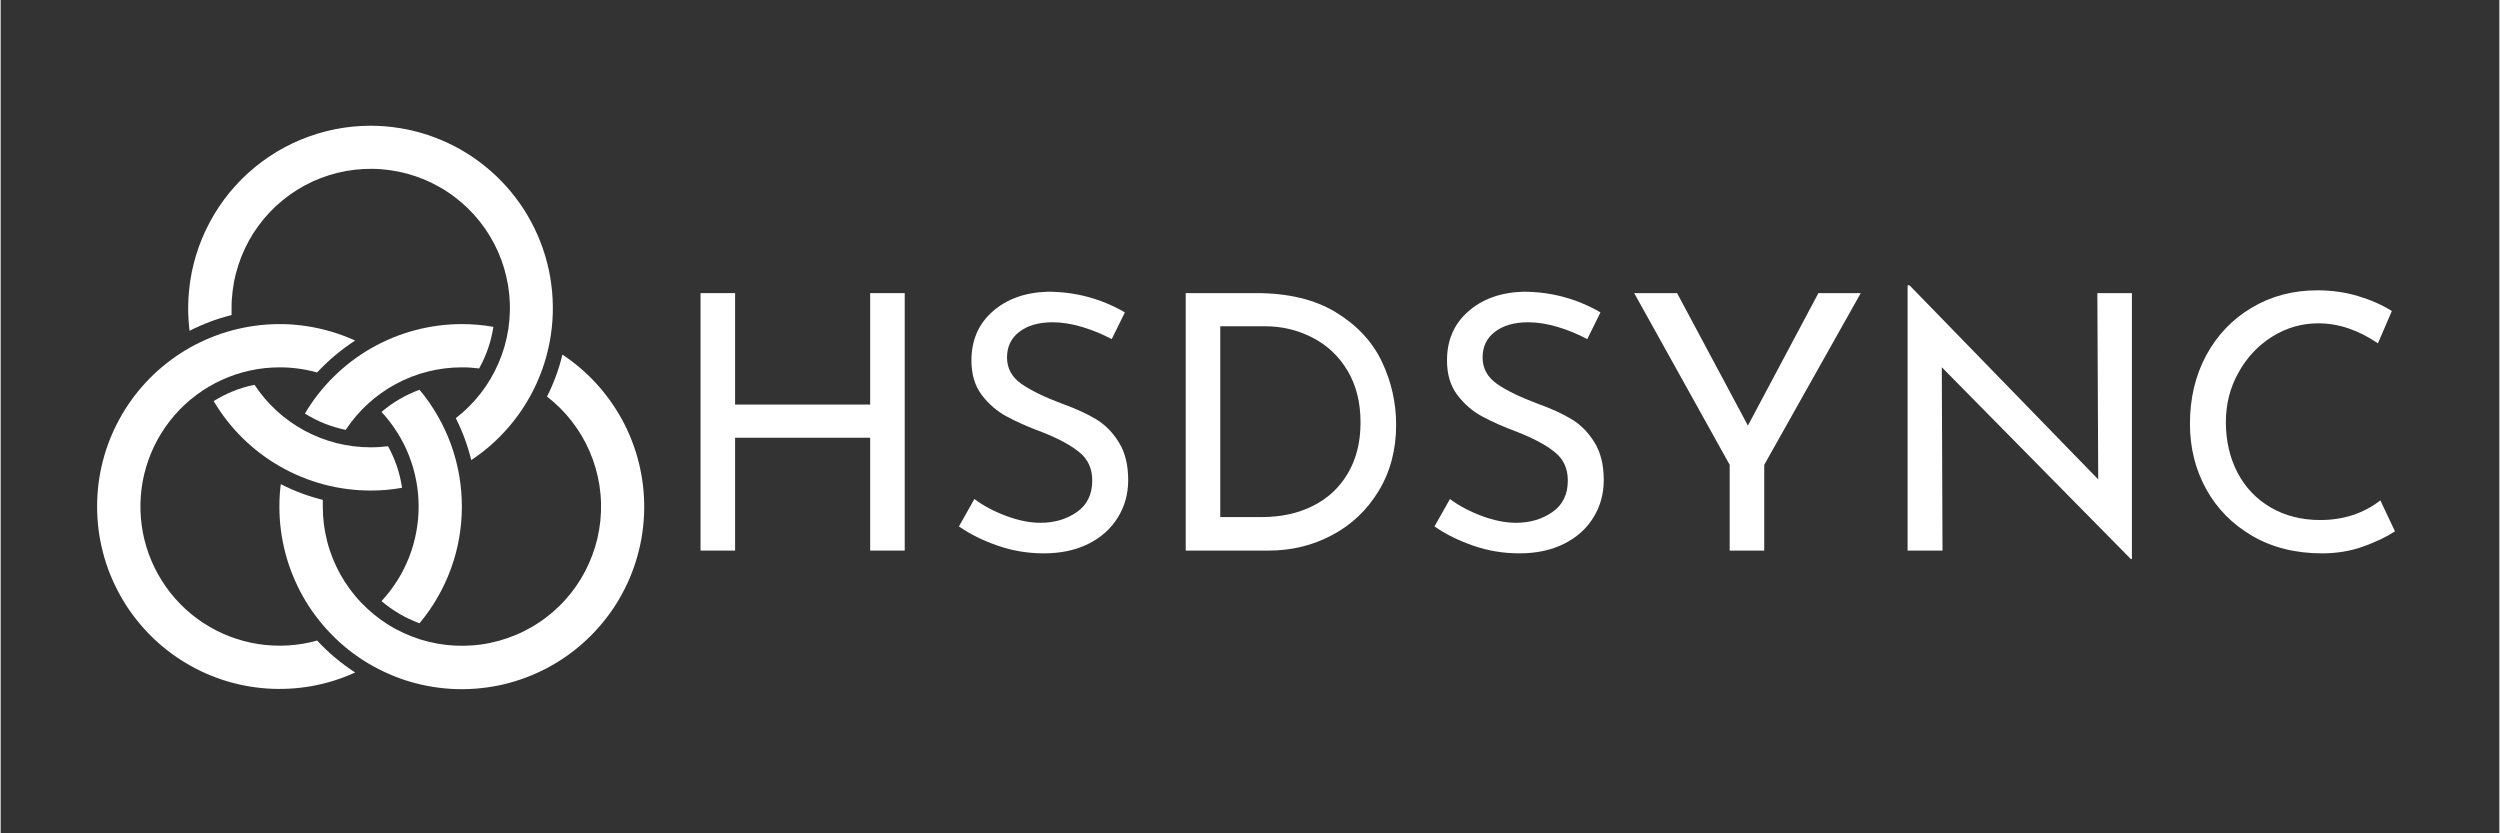
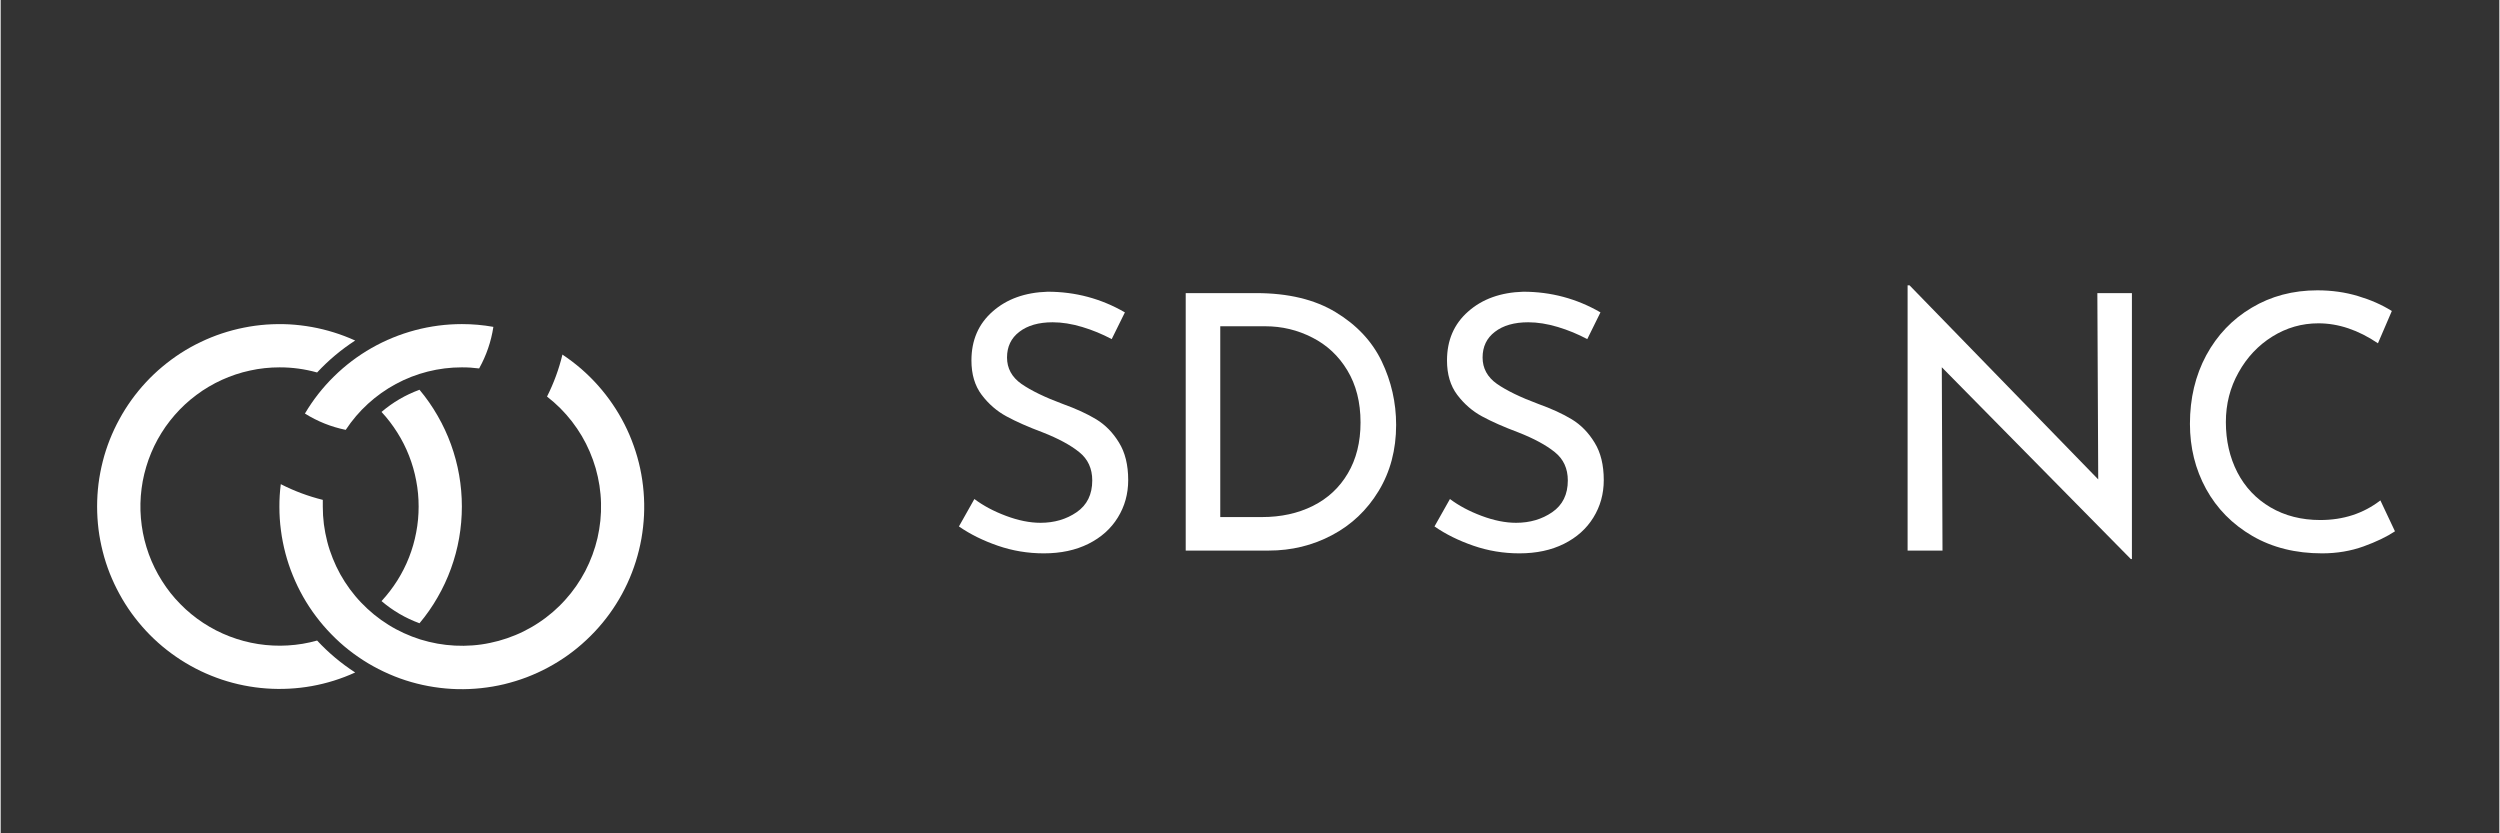
<svg xmlns="http://www.w3.org/2000/svg" width="300" zoomAndPan="magnify" viewBox="0 0 224.88 75" height="100" preserveAspectRatio="xMidYMid meet" version="1.0">
  <rect x="0" y="0" width="224.88" height="75" fill="#333333" stroke="none" />
  <defs>
    <g />
    <clipPath id="fc09d9fbde">
-       <path d="M 16 11.258 L 50 11.258 L 50 45 L 16 45 Z M 16 11.258 " clip-rule="nonzero" />
-     </clipPath>
+       </clipPath>
  </defs>
  <g fill="#ffffff" fill-opacity="1">
    <g transform="translate(59.661, 49.552)">
      <g>
-         <path d="M 21.703 0 L 18.594 0 L 18.594 -10.156 L 6.438 -10.156 L 6.438 0 L 3.328 0 L 3.328 -23.172 L 6.438 -23.172 L 6.438 -13.141 L 18.594 -13.141 L 18.594 -23.172 L 21.703 -23.172 Z M 21.703 0 " />
-       </g>
+         </g>
    </g>
  </g>
  <g fill="#ffffff" fill-opacity="1">
    <g transform="translate(84.681, 49.552)">
      <g>
        <path d="M 15.312 -19.031 C 14.477 -19.477 13.594 -19.844 12.656 -20.125 C 11.719 -20.406 10.832 -20.547 10 -20.547 C 8.738 -20.547 7.738 -20.258 7 -19.688 C 6.258 -19.125 5.891 -18.352 5.891 -17.375 C 5.891 -16.406 6.32 -15.613 7.188 -15 C 8.062 -14.395 9.297 -13.797 10.891 -13.203 C 12.086 -12.773 13.098 -12.312 13.922 -11.812 C 14.742 -11.312 15.426 -10.613 15.969 -9.719 C 16.52 -8.832 16.797 -7.707 16.797 -6.344 C 16.797 -5.102 16.484 -3.977 15.859 -2.969 C 15.242 -1.969 14.363 -1.18 13.219 -0.609 C 12.07 -0.035 10.734 0.25 9.203 0.25 C 7.766 0.25 6.383 0.02 5.062 -0.438 C 3.738 -0.895 2.57 -1.473 1.562 -2.172 L 2.953 -4.641 C 3.742 -4.047 4.691 -3.539 5.797 -3.125 C 6.91 -2.707 7.945 -2.5 8.906 -2.5 C 10.145 -2.5 11.227 -2.816 12.156 -3.453 C 13.094 -4.098 13.562 -5.051 13.562 -6.312 C 13.562 -7.383 13.172 -8.234 12.391 -8.859 C 11.609 -9.492 10.508 -10.086 9.094 -10.641 C 7.789 -11.129 6.707 -11.609 5.844 -12.078 C 4.977 -12.547 4.234 -13.191 3.609 -14.016 C 2.992 -14.836 2.688 -15.867 2.688 -17.109 C 2.688 -18.93 3.32 -20.398 4.594 -21.516 C 5.863 -22.641 7.516 -23.234 9.547 -23.297 C 12.047 -23.297 14.363 -22.676 16.5 -21.438 Z M 15.312 -19.031 " />
      </g>
    </g>
  </g>
  <g fill="#ffffff" fill-opacity="1">
    <g transform="translate(103.326, 49.552)">
      <g>
        <path d="M 3.328 -23.172 L 9.672 -23.172 C 12.555 -23.172 14.941 -22.598 16.828 -21.453 C 18.723 -20.305 20.102 -18.832 20.969 -17.031 C 21.832 -15.227 22.266 -13.32 22.266 -11.312 C 22.266 -9.07 21.738 -7.086 20.688 -5.359 C 19.645 -3.641 18.25 -2.316 16.5 -1.391 C 14.75 -0.461 12.848 0 10.797 0 L 3.328 0 Z M 10.188 -3.016 C 11.895 -3.016 13.422 -3.348 14.766 -4.016 C 16.117 -4.691 17.172 -5.672 17.922 -6.953 C 18.68 -8.234 19.062 -9.758 19.062 -11.531 C 19.062 -13.352 18.664 -14.914 17.875 -16.219 C 17.094 -17.52 16.039 -18.504 14.719 -19.172 C 13.406 -19.848 11.992 -20.188 10.484 -20.188 L 6.438 -20.188 L 6.438 -3.016 Z M 10.188 -3.016 " />
      </g>
    </g>
  </g>
  <g fill="#ffffff" fill-opacity="1">
    <g transform="translate(127.482, 49.552)">
      <g>
        <path d="M 15.312 -19.031 C 14.477 -19.477 13.594 -19.844 12.656 -20.125 C 11.719 -20.406 10.832 -20.547 10 -20.547 C 8.738 -20.547 7.738 -20.258 7 -19.688 C 6.258 -19.125 5.891 -18.352 5.891 -17.375 C 5.891 -16.406 6.32 -15.613 7.188 -15 C 8.062 -14.395 9.297 -13.797 10.891 -13.203 C 12.086 -12.773 13.098 -12.312 13.922 -11.812 C 14.742 -11.312 15.426 -10.613 15.969 -9.719 C 16.52 -8.832 16.797 -7.707 16.797 -6.344 C 16.797 -5.102 16.484 -3.977 15.859 -2.969 C 15.242 -1.969 14.363 -1.18 13.219 -0.609 C 12.07 -0.035 10.734 0.25 9.203 0.25 C 7.766 0.25 6.383 0.02 5.062 -0.438 C 3.738 -0.895 2.57 -1.473 1.562 -2.172 L 2.953 -4.641 C 3.742 -4.047 4.691 -3.539 5.797 -3.125 C 6.91 -2.707 7.945 -2.5 8.906 -2.5 C 10.145 -2.5 11.227 -2.816 12.156 -3.453 C 13.094 -4.098 13.562 -5.051 13.562 -6.312 C 13.562 -7.383 13.172 -8.234 12.391 -8.859 C 11.609 -9.492 10.508 -10.086 9.094 -10.641 C 7.789 -11.129 6.707 -11.609 5.844 -12.078 C 4.977 -12.547 4.234 -13.191 3.609 -14.016 C 2.992 -14.836 2.688 -15.867 2.688 -17.109 C 2.688 -18.93 3.32 -20.398 4.594 -21.516 C 5.863 -22.641 7.516 -23.234 9.547 -23.297 C 12.047 -23.297 14.363 -22.676 16.5 -21.438 Z M 15.312 -19.031 " />
      </g>
    </g>
  </g>
  <g fill="#ffffff" fill-opacity="1">
    <g transform="translate(146.127, 49.552)">
      <g>
-         <path d="M 21.281 -23.172 L 12.594 -7.719 L 12.594 0 L 9.484 0 L 9.484 -7.719 L 0.891 -23.172 L 4.75 -23.172 L 11.125 -11.25 L 17.469 -23.172 Z M 21.281 -23.172 " />
-       </g>
+         </g>
    </g>
  </g>
  <g fill="#ffffff" fill-opacity="1">
    <g transform="translate(168.296, 49.552)">
      <g>
        <path d="M 23.516 -23.172 L 23.516 0.766 L 23.422 0.766 L 6.406 -16.5 L 6.469 0 L 3.328 0 L 3.328 -23.875 L 3.5 -23.875 L 20.484 -6.406 L 20.406 -23.172 Z M 23.516 -23.172 " />
      </g>
    </g>
  </g>
  <g fill="#ffffff" fill-opacity="1">
    <g transform="translate(195.143, 49.552)">
      <g>
        <path d="M 20.344 -1.734 C 19.602 -1.242 18.66 -0.789 17.516 -0.375 C 16.367 0.039 15.125 0.25 13.781 0.25 C 11.406 0.25 9.316 -0.27 7.516 -1.312 C 5.711 -2.363 4.32 -3.773 3.344 -5.547 C 2.375 -7.316 1.891 -9.27 1.891 -11.406 C 1.891 -13.695 2.379 -15.754 3.359 -17.578 C 4.348 -19.398 5.711 -20.828 7.453 -21.859 C 9.191 -22.898 11.16 -23.422 13.359 -23.422 C 14.66 -23.422 15.879 -23.25 17.016 -22.906 C 18.148 -22.57 19.164 -22.125 20.062 -21.562 L 18.812 -18.656 C 17.039 -19.852 15.254 -20.453 13.453 -20.453 C 11.961 -20.453 10.582 -20.055 9.312 -19.266 C 8.039 -18.473 7.023 -17.395 6.266 -16.031 C 5.504 -14.676 5.125 -13.188 5.125 -11.562 C 5.125 -9.895 5.469 -8.391 6.156 -7.047 C 6.852 -5.703 7.848 -4.648 9.141 -3.891 C 10.441 -3.129 11.938 -2.75 13.625 -2.75 C 15.695 -2.75 17.5 -3.336 19.031 -4.516 Z M 20.344 -1.734 " />
      </g>
    </g>
  </g>
  <g clip-path="url(#fc09d9fbde)">
-     <path fill="#ffffff" d="M 33.293 11.316 C 32.754 11.316 32.219 11.344 31.684 11.395 C 31.148 11.449 30.617 11.527 30.09 11.633 C 29.562 11.738 29.043 11.871 28.527 12.027 C 28.016 12.184 27.508 12.363 27.012 12.57 C 26.516 12.777 26.031 13.004 25.555 13.258 C 25.082 13.512 24.621 13.789 24.176 14.086 C 23.727 14.387 23.297 14.707 22.883 15.047 C 22.465 15.387 22.07 15.75 21.688 16.129 C 21.309 16.508 20.949 16.906 20.605 17.32 C 20.266 17.738 19.945 18.168 19.648 18.617 C 19.348 19.062 19.07 19.523 18.82 19.996 C 18.566 20.469 18.336 20.957 18.129 21.453 C 17.922 21.949 17.742 22.453 17.586 22.969 C 17.43 23.484 17.297 24.004 17.191 24.531 C 17.086 25.059 17.008 25.59 16.957 26.125 C 16.902 26.66 16.875 27.195 16.875 27.73 C 16.875 28.414 16.918 29.094 17 29.773 C 18.203 29.156 19.465 28.684 20.781 28.355 C 20.781 28.152 20.781 27.945 20.781 27.738 C 20.777 27.211 20.812 26.68 20.879 26.156 C 20.945 25.629 21.043 25.109 21.176 24.598 C 21.309 24.082 21.473 23.582 21.668 23.09 C 21.863 22.598 22.09 22.117 22.348 21.652 C 22.602 21.191 22.887 20.746 23.203 20.316 C 23.516 19.891 23.852 19.484 24.219 19.098 C 24.582 18.715 24.969 18.355 25.383 18.02 C 25.793 17.684 26.223 17.375 26.672 17.094 C 27.121 16.812 27.586 16.562 28.066 16.34 C 28.551 16.121 29.043 15.93 29.547 15.77 C 30.055 15.613 30.566 15.484 31.09 15.391 C 31.609 15.297 32.137 15.238 32.664 15.211 C 33.195 15.184 33.723 15.188 34.254 15.23 C 34.781 15.27 35.305 15.344 35.824 15.449 C 36.344 15.555 36.852 15.695 37.355 15.867 C 37.855 16.035 38.344 16.238 38.82 16.473 C 39.297 16.707 39.758 16.969 40.199 17.262 C 40.641 17.551 41.062 17.871 41.465 18.215 C 41.867 18.562 42.246 18.93 42.602 19.324 C 42.957 19.715 43.285 20.133 43.59 20.566 C 43.891 21 44.164 21.453 44.41 21.922 C 44.656 22.395 44.871 22.875 45.055 23.375 C 45.238 23.871 45.391 24.379 45.508 24.895 C 45.629 25.41 45.715 25.934 45.77 26.461 C 45.82 26.988 45.844 27.516 45.828 28.047 C 45.812 28.574 45.766 29.102 45.688 29.625 C 45.605 30.148 45.492 30.668 45.348 31.176 C 45.199 31.684 45.023 32.184 44.812 32.672 C 44.602 33.156 44.363 33.629 44.094 34.086 C 43.824 34.543 43.527 34.98 43.203 35.398 C 42.879 35.816 42.527 36.215 42.152 36.586 C 41.777 36.961 41.379 37.312 40.961 37.637 C 41.57 38.84 42.035 40.098 42.352 41.41 C 43.082 40.926 43.77 40.387 44.414 39.793 C 45.055 39.199 45.648 38.559 46.191 37.867 C 46.73 37.18 47.215 36.453 47.637 35.688 C 48.062 34.922 48.422 34.125 48.723 33.301 C 49.02 32.48 49.25 31.637 49.41 30.777 C 49.574 29.914 49.668 29.047 49.691 28.172 C 49.715 27.297 49.668 26.426 49.551 25.559 C 49.438 24.688 49.254 23.836 49 22.996 C 48.746 22.16 48.43 21.344 48.047 20.559 C 47.664 19.77 47.223 19.016 46.719 18.301 C 46.215 17.582 45.66 16.91 45.047 16.285 C 44.438 15.656 43.781 15.082 43.078 14.559 C 42.375 14.035 41.637 13.57 40.859 13.168 C 40.082 12.766 39.277 12.426 38.445 12.148 C 37.613 11.871 36.766 11.664 35.902 11.527 C 35.039 11.387 34.168 11.316 33.293 11.316 Z M 33.293 40.258 C 32.258 40.258 31.238 40.133 30.234 39.879 C 29.23 39.625 28.27 39.254 27.359 38.762 C 26.449 38.27 25.609 37.676 24.844 36.977 C 24.082 36.277 23.414 35.496 22.844 34.633 C 21.531 34.898 20.309 35.387 19.172 36.098 C 19.898 37.324 20.77 38.438 21.785 39.438 C 22.801 40.434 23.93 41.289 25.168 41.992 C 26.402 42.699 27.711 43.234 29.09 43.602 C 30.465 43.965 31.867 44.148 33.293 44.148 C 34.242 44.152 35.188 44.07 36.125 43.902 C 35.93 42.578 35.508 41.332 34.863 40.16 C 34.344 40.227 33.816 40.262 33.293 40.258 Z M 33.293 40.258 " fill-opacity="1" fill-rule="nonzero" />
-   </g>
+     </g>
  <path fill="#ffffff" d="M 37.695 35.078 C 36.438 35.539 35.297 36.203 34.277 37.074 C 34.809 37.648 35.281 38.266 35.699 38.93 C 36.117 39.59 36.469 40.285 36.754 41.016 C 37.039 41.742 37.254 42.492 37.398 43.262 C 37.547 44.027 37.617 44.805 37.617 45.586 C 37.617 46.371 37.547 47.145 37.398 47.914 C 37.254 48.684 37.039 49.43 36.754 50.16 C 36.469 50.887 36.117 51.582 35.699 52.246 C 35.281 52.906 34.809 53.523 34.277 54.098 C 35.297 54.969 36.438 55.633 37.695 56.094 C 38.309 55.363 38.852 54.586 39.324 53.758 C 39.801 52.934 40.203 52.07 40.527 51.176 C 40.852 50.281 41.098 49.363 41.262 48.426 C 41.426 47.484 41.508 46.539 41.508 45.586 C 41.508 44.633 41.426 43.688 41.262 42.75 C 41.098 41.812 40.852 40.895 40.527 39.996 C 40.203 39.102 39.801 38.242 39.324 37.414 C 38.852 36.59 38.309 35.809 37.695 35.078 Z M 25.098 33.062 C 26.246 33.059 27.375 33.215 28.48 33.523 C 29.504 32.422 30.645 31.465 31.906 30.648 C 31.285 30.367 30.648 30.121 29.992 29.918 C 29.34 29.715 28.676 29.551 28.004 29.43 C 27.328 29.309 26.652 29.23 25.969 29.191 C 25.285 29.156 24.602 29.164 23.918 29.211 C 23.234 29.262 22.559 29.352 21.887 29.488 C 21.215 29.621 20.555 29.797 19.906 30.012 C 19.258 30.227 18.625 30.484 18.004 30.781 C 17.387 31.074 16.793 31.406 16.215 31.777 C 15.641 32.148 15.09 32.555 14.566 32.992 C 14.039 33.43 13.543 33.902 13.078 34.402 C 12.613 34.902 12.18 35.43 11.777 35.988 C 11.379 36.543 11.012 37.121 10.688 37.723 C 10.359 38.32 10.07 38.941 9.816 39.578 C 9.566 40.215 9.355 40.863 9.188 41.527 C 9.02 42.191 8.891 42.863 8.805 43.543 C 8.723 44.219 8.68 44.902 8.68 45.586 C 8.68 46.27 8.723 46.953 8.805 47.633 C 8.891 48.312 9.02 48.984 9.188 49.645 C 9.355 50.309 9.566 50.961 9.816 51.598 C 10.07 52.234 10.359 52.852 10.688 53.453 C 11.012 54.055 11.379 54.633 11.777 55.188 C 12.18 55.742 12.613 56.27 13.078 56.773 C 13.543 57.273 14.039 57.742 14.566 58.184 C 15.09 58.621 15.641 59.023 16.215 59.395 C 16.793 59.766 17.387 60.098 18.004 60.395 C 18.625 60.691 19.258 60.945 19.906 61.164 C 20.555 61.379 21.215 61.555 21.887 61.688 C 22.559 61.82 23.234 61.914 23.918 61.961 C 24.602 62.012 25.285 62.016 25.969 61.98 C 26.652 61.945 27.328 61.867 28.004 61.746 C 28.676 61.625 29.34 61.461 29.992 61.258 C 30.648 61.051 31.285 60.809 31.906 60.523 C 30.645 59.707 29.504 58.75 28.48 57.648 C 28.051 57.77 27.617 57.867 27.176 57.941 C 26.738 58.016 26.293 58.062 25.848 58.09 C 25.406 58.117 24.961 58.121 24.516 58.098 C 24.07 58.078 23.625 58.035 23.184 57.965 C 22.746 57.898 22.309 57.805 21.879 57.691 C 21.445 57.574 21.023 57.438 20.605 57.277 C 20.191 57.117 19.785 56.938 19.387 56.734 C 18.992 56.531 18.605 56.305 18.234 56.062 C 17.859 55.816 17.5 55.555 17.156 55.27 C 16.812 54.988 16.484 54.688 16.172 54.367 C 15.859 54.051 15.562 53.719 15.285 53.367 C 15.012 53.02 14.754 52.656 14.516 52.277 C 14.277 51.902 14.059 51.512 13.863 51.113 C 13.664 50.711 13.492 50.305 13.336 49.883 C 13.184 49.465 13.055 49.039 12.945 48.605 C 12.84 48.176 12.754 47.738 12.695 47.297 C 12.633 46.852 12.598 46.41 12.582 45.965 C 12.57 45.52 12.578 45.074 12.613 44.629 C 12.648 44.184 12.707 43.742 12.785 43.305 C 12.867 42.867 12.973 42.434 13.102 42.004 C 13.227 41.578 13.379 41.16 13.551 40.746 C 13.723 40.336 13.914 39.938 14.129 39.547 C 14.348 39.156 14.582 38.777 14.836 38.41 C 15.094 38.047 15.367 37.695 15.66 37.359 C 15.953 37.023 16.262 36.703 16.59 36.398 C 16.914 36.098 17.258 35.812 17.617 35.547 C 17.973 35.277 18.344 35.031 18.727 34.805 C 19.109 34.578 19.508 34.371 19.91 34.188 C 20.316 34.004 20.73 33.84 21.156 33.699 C 21.578 33.559 22.008 33.441 22.445 33.348 C 22.879 33.25 23.32 33.18 23.762 33.133 C 24.207 33.086 24.648 33.062 25.098 33.062 Z M 25.098 33.062 " fill-opacity="1" fill-rule="nonzero" />
  <path fill="#ffffff" d="M 50.562 31.902 C 50.246 33.219 49.781 34.484 49.172 35.691 C 49.59 36.016 49.988 36.363 50.363 36.738 C 50.734 37.113 51.086 37.508 51.41 37.926 C 51.734 38.348 52.031 38.781 52.301 39.238 C 52.57 39.695 52.809 40.168 53.016 40.652 C 53.227 41.141 53.402 41.637 53.551 42.145 C 53.695 42.656 53.809 43.172 53.891 43.695 C 53.969 44.219 54.02 44.746 54.031 45.273 C 54.047 45.805 54.027 46.332 53.973 46.859 C 53.918 47.387 53.832 47.906 53.715 48.422 C 53.594 48.938 53.441 49.445 53.258 49.941 C 53.074 50.438 52.859 50.922 52.617 51.391 C 52.371 51.859 52.098 52.312 51.797 52.746 C 51.492 53.184 51.164 53.598 50.809 53.988 C 50.457 54.383 50.078 54.75 49.676 55.098 C 49.273 55.441 48.852 55.762 48.41 56.051 C 47.969 56.344 47.508 56.605 47.035 56.84 C 46.559 57.074 46.07 57.273 45.57 57.445 C 45.07 57.617 44.559 57.758 44.039 57.863 C 43.523 57.973 43 58.047 42.469 58.086 C 41.941 58.125 41.414 58.133 40.887 58.105 C 40.355 58.078 39.832 58.02 39.309 57.926 C 38.789 57.832 38.277 57.707 37.77 57.551 C 37.266 57.391 36.773 57.203 36.289 56.98 C 35.809 56.762 35.344 56.512 34.895 56.23 C 34.445 55.949 34.016 55.645 33.605 55.309 C 33.195 54.973 32.805 54.613 32.441 54.23 C 32.074 53.848 31.738 53.441 31.422 53.016 C 31.109 52.59 30.824 52.145 30.566 51.684 C 30.309 51.219 30.082 50.742 29.887 50.25 C 29.688 49.758 29.523 49.258 29.391 48.742 C 29.258 48.23 29.16 47.711 29.09 47.188 C 29.023 46.66 28.992 46.133 28.992 45.605 C 28.992 45.395 28.992 45.195 28.992 44.988 C 27.676 44.66 26.414 44.191 25.211 43.574 C 25.125 44.25 25.082 44.93 25.086 45.613 C 25.086 46.32 25.129 47.023 25.223 47.723 C 25.312 48.422 25.449 49.117 25.629 49.801 C 25.809 50.48 26.031 51.152 26.301 51.805 C 26.566 52.461 26.875 53.094 27.223 53.711 C 27.57 54.324 27.957 54.914 28.383 55.477 C 28.809 56.043 29.266 56.578 29.762 57.082 C 30.254 57.59 30.777 58.062 31.332 58.5 C 31.891 58.938 32.469 59.336 33.074 59.699 C 33.684 60.062 34.309 60.383 34.957 60.664 C 35.605 60.949 36.27 61.188 36.949 61.383 C 37.629 61.578 38.316 61.73 39.016 61.836 C 39.715 61.945 40.414 62.004 41.121 62.023 C 41.828 62.039 42.531 62.008 43.234 61.934 C 43.938 61.859 44.633 61.742 45.32 61.578 C 46.008 61.41 46.684 61.203 47.344 60.953 C 48.004 60.699 48.645 60.41 49.266 60.074 C 49.891 59.738 50.488 59.367 51.062 58.957 C 51.637 58.543 52.184 58.098 52.699 57.613 C 53.215 57.133 53.699 56.621 54.152 56.074 C 54.602 55.531 55.016 54.961 55.391 54.363 C 55.77 53.766 56.105 53.145 56.402 52.504 C 56.699 51.863 56.953 51.203 57.164 50.531 C 57.375 49.855 57.543 49.172 57.668 48.477 C 57.789 47.777 57.867 47.078 57.902 46.371 C 57.934 45.668 57.922 44.961 57.863 44.258 C 57.805 43.551 57.703 42.855 57.555 42.164 C 57.406 41.473 57.215 40.793 56.977 40.129 C 56.742 39.461 56.465 38.812 56.145 38.184 C 55.824 37.555 55.465 36.945 55.066 36.363 C 54.668 35.777 54.234 35.223 53.766 34.695 C 53.297 34.168 52.793 33.672 52.262 33.207 C 51.727 32.746 51.164 32.316 50.578 31.926 Z M 41.5 33.062 C 42.023 33.059 42.543 33.094 43.062 33.16 C 43.715 31.988 44.141 30.742 44.344 29.418 C 43.41 29.25 42.465 29.168 41.512 29.168 C 40.086 29.168 38.684 29.352 37.309 29.715 C 35.93 30.082 34.621 30.617 33.383 31.32 C 32.145 32.027 31.016 32.879 30 33.879 C 28.98 34.879 28.109 35.992 27.383 37.219 C 28.52 37.93 29.742 38.418 31.055 38.688 C 31.625 37.824 32.293 37.039 33.055 36.344 C 33.82 35.645 34.656 35.051 35.566 34.559 C 36.48 34.066 37.438 33.695 38.441 33.441 C 39.445 33.188 40.465 33.062 41.5 33.062 Z M 41.5 33.062 " fill-opacity="1" fill-rule="nonzero" />
</svg>